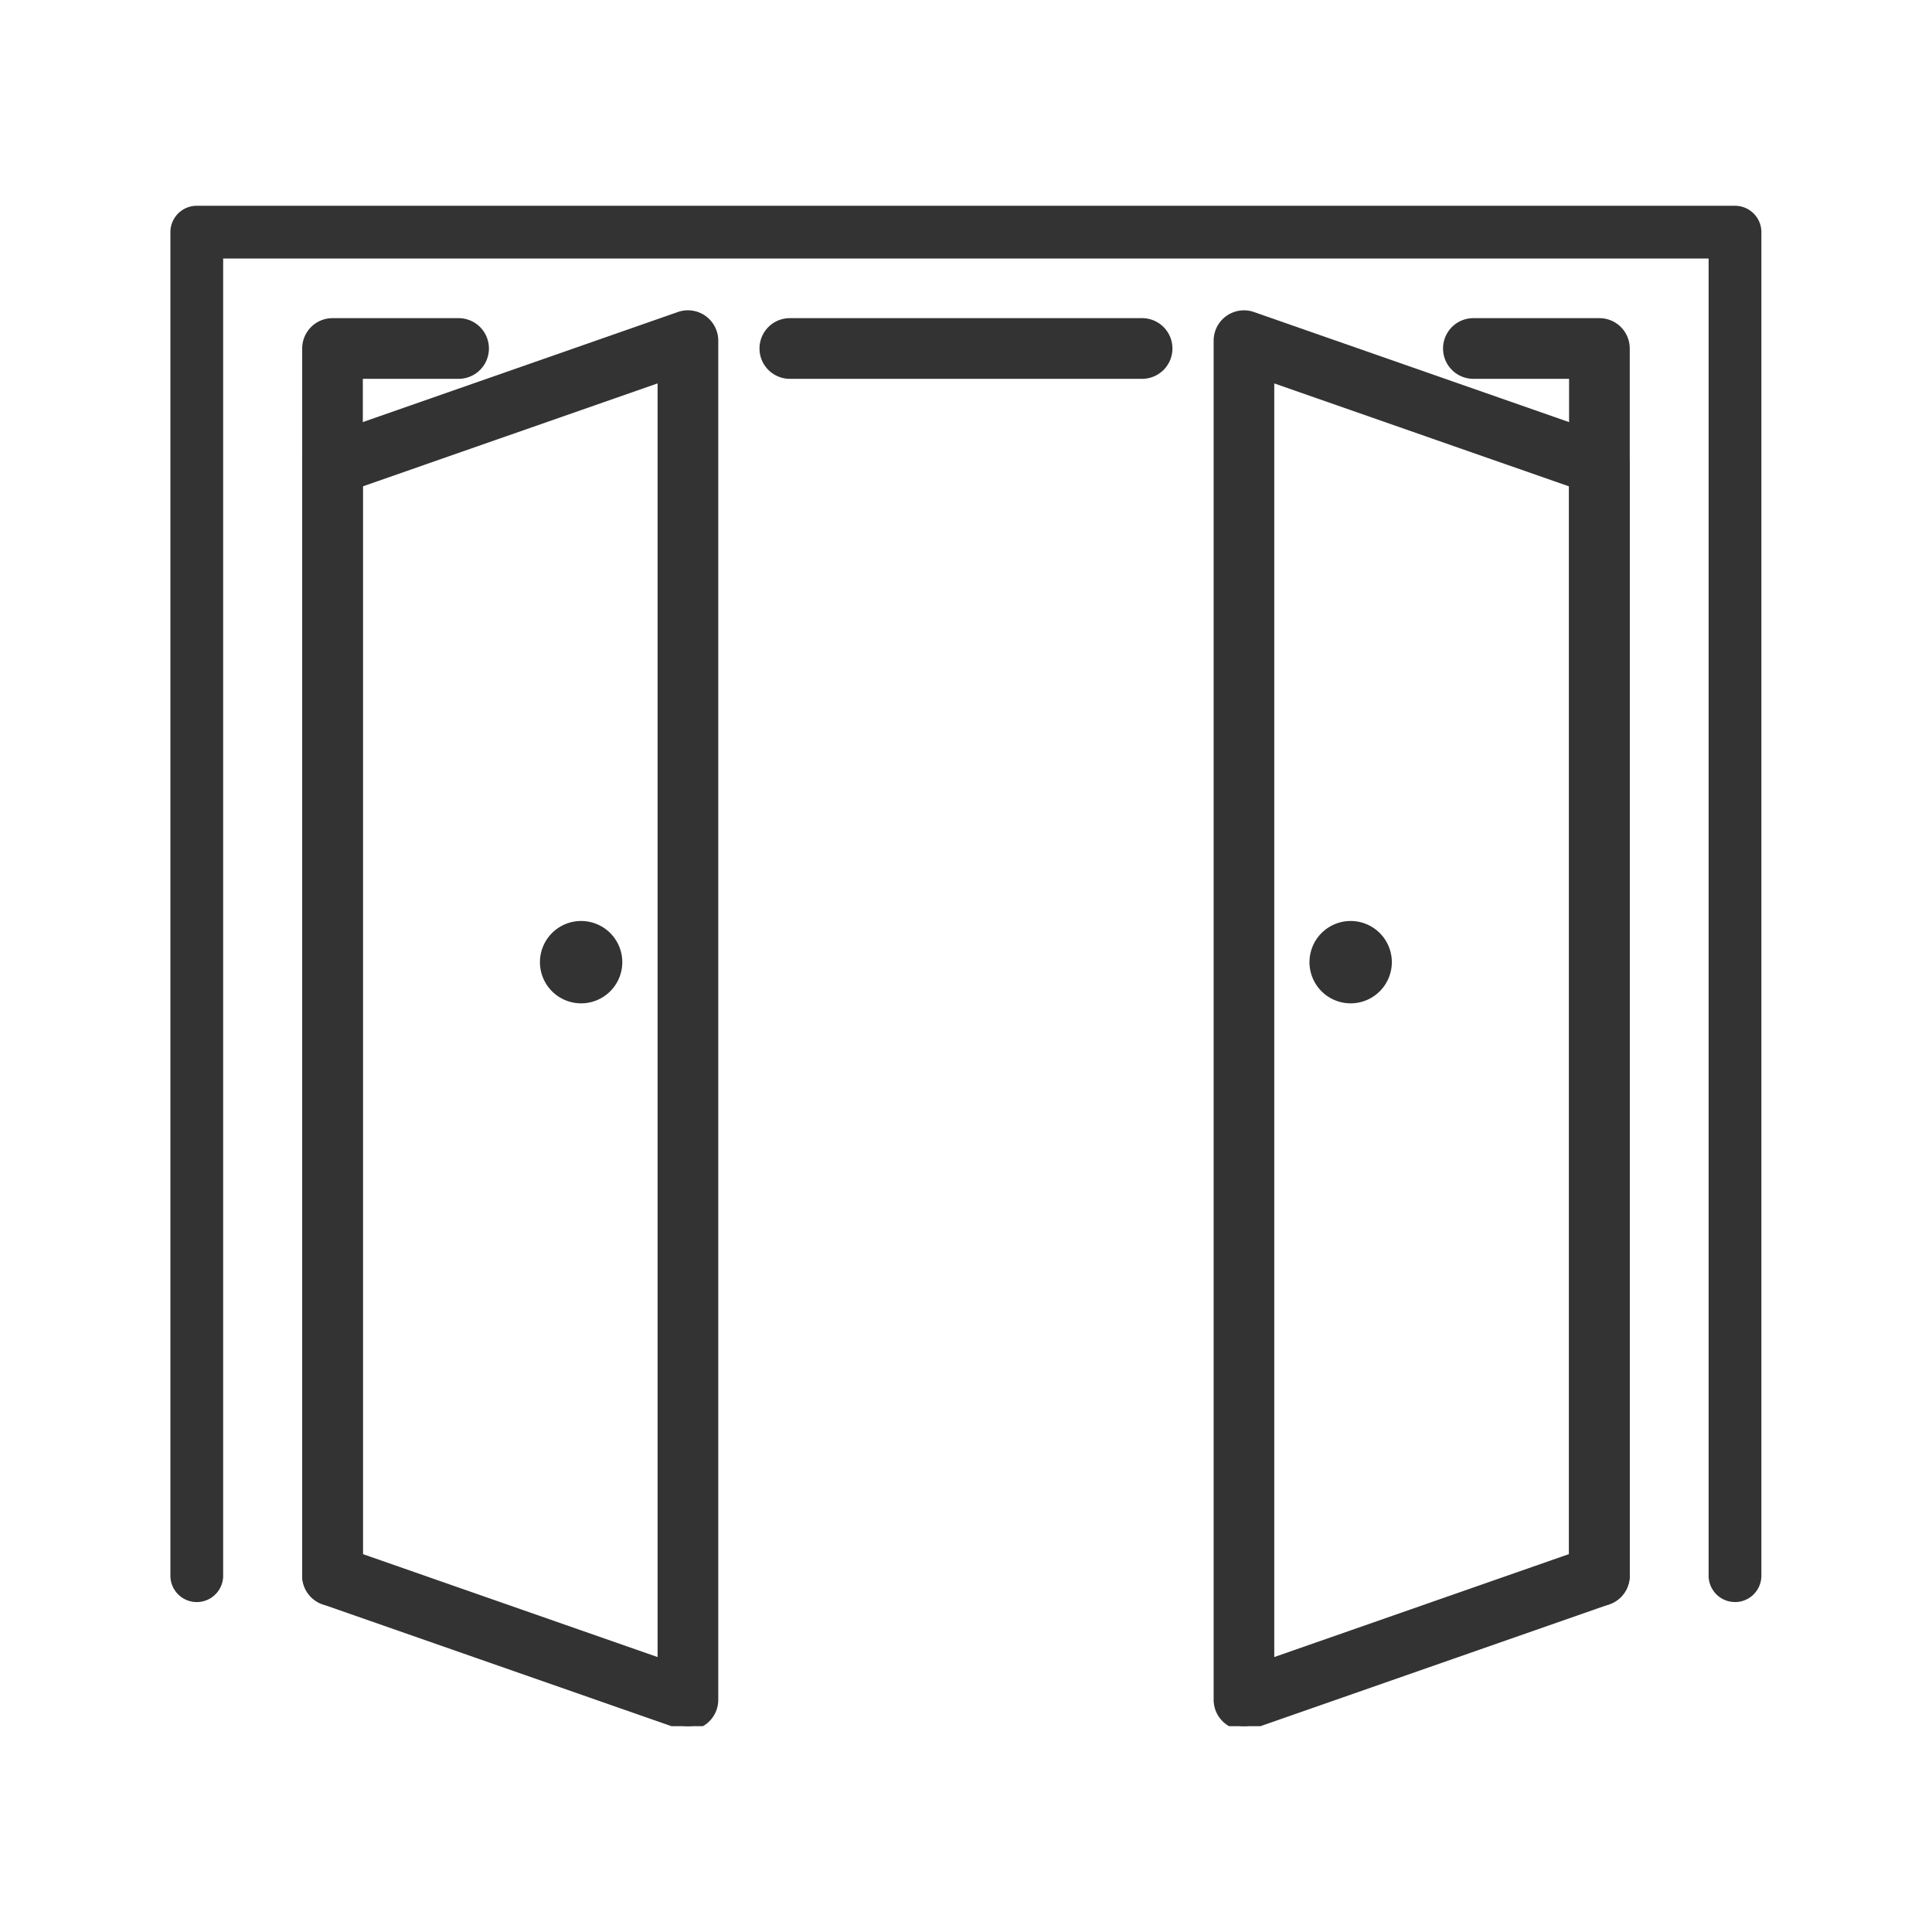
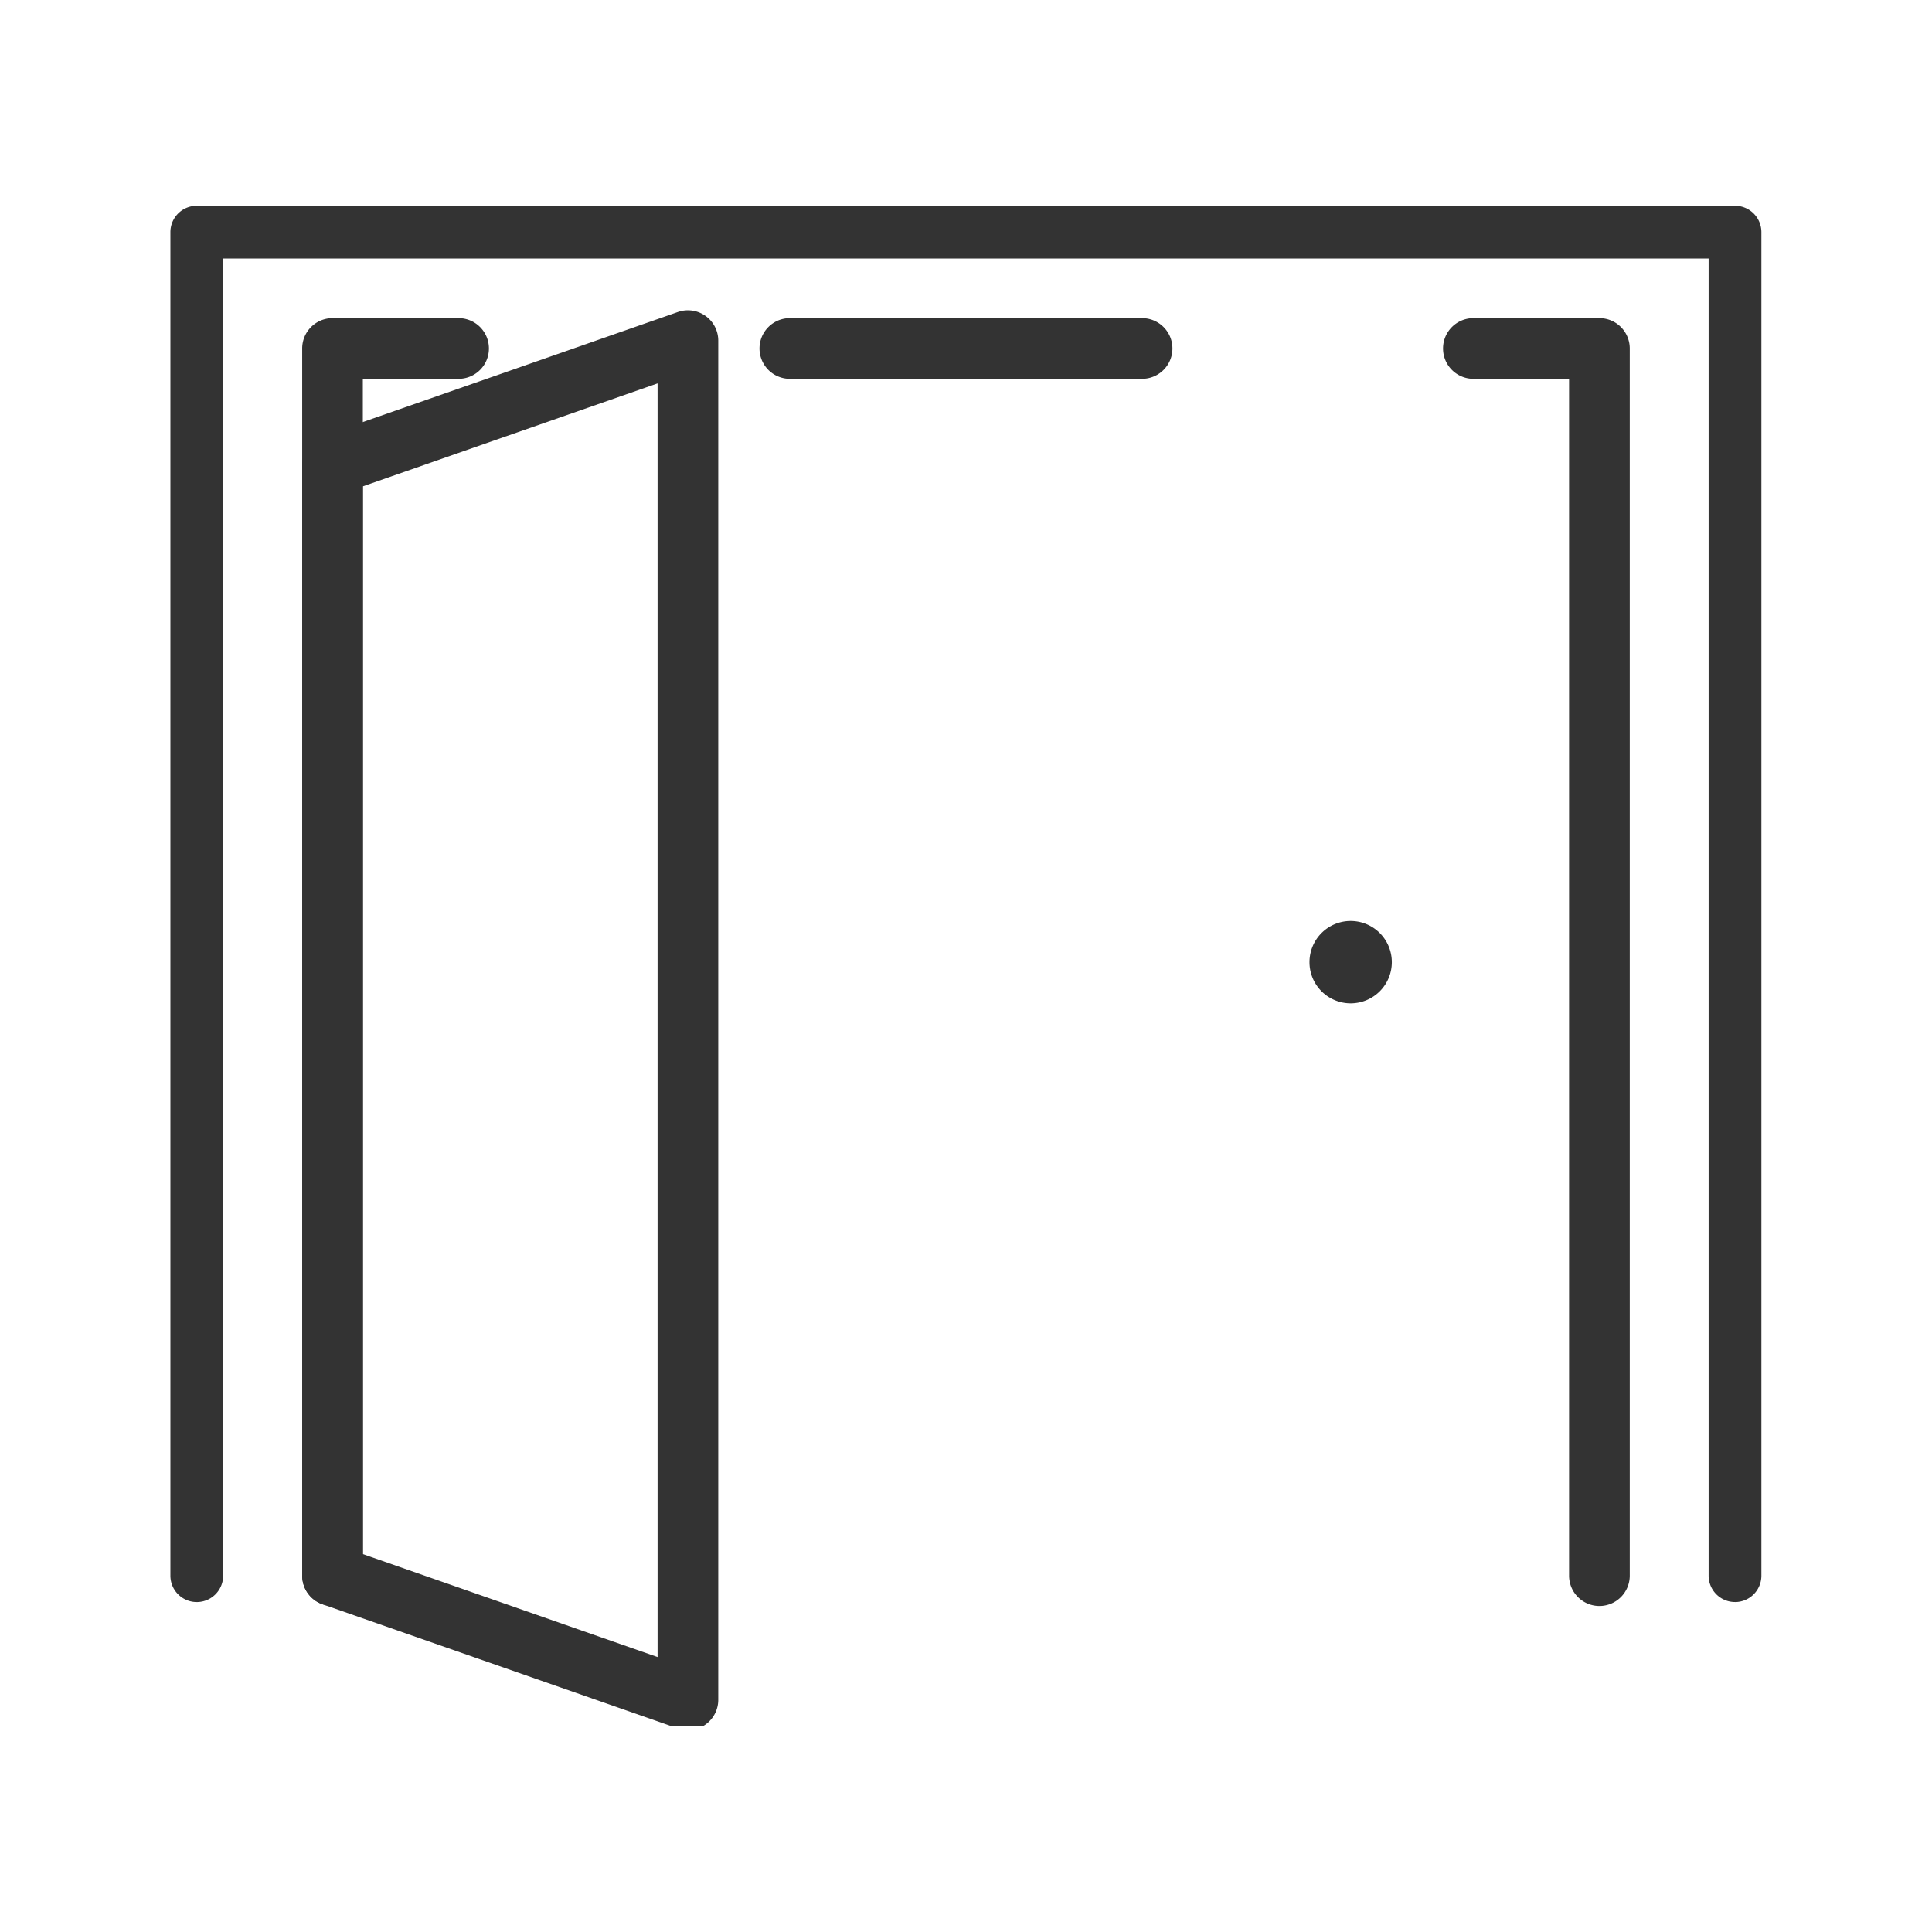
<svg xmlns="http://www.w3.org/2000/svg" width="61" height="61" viewBox="0 0 61 61">
  <defs>
    <clipPath id="clip-path">
      <rect id="長方形_3871" data-name="長方形 3871" width="61" height="61" transform="translate(997.645 4108.253)" fill="none" stroke="#707070" stroke-width="1" />
    </clipPath>
    <clipPath id="clip-path-2">
      <rect id="長方形_3174" data-name="長方形 3174" width="50.237" height="48.005" fill="none" stroke="#333" stroke-width="0.25" />
    </clipPath>
  </defs>
  <g id="マスクグループ_41503" data-name="マスクグループ 41503" transform="translate(-997.645 -4108.253)" clip-path="url(#clip-path)">
    <g id="グループ_42271" data-name="グループ 42271" transform="translate(1003.025 4114.75)">
      <g id="グループ_41664" data-name="グループ 41664" transform="translate(0 0)" clip-path="url(#clip-path-2)">
-         <path id="パス_29679" data-name="パス 29679" d="M44.469,49.1a.833.833,0,0,1-.833-.833V5.356a.833.833,0,0,1,1.108-.787l11.221,3.92a.834.834,0,0,1,.558.787V44.347a.833.833,0,0,1-.558.787l-11.221,3.92a.834.834,0,0,1-.274.046M45.3,6.529V47.094l9.555-3.338V9.866Z" transform="translate(-10.572 -1.096)" fill="#333" stroke="#333" stroke-width="0.25" />
        <path id="パス_29680" data-name="パス 29680" d="M58.007,45.26a.833.833,0,0,1-.833-.833V6.514H54.028a.833.833,0,0,1,0-1.666h3.979a.833.833,0,0,1,.833.833V44.427a.833.833,0,0,1-.833.833" transform="translate(-12.888 -1.175)" fill="#333" stroke="#333" stroke-width="0.25" />
        <path id="パス_29681" data-name="パス 29681" d="M50.062,31.1a1.3,1.3,0,1,1-1.3-1.3,1.3,1.3,0,0,1,1.3,1.3" transform="translate(-11.497 -7.218)" fill="#333" />
        <path id="パス_29682" data-name="パス 29682" d="M17.71,49.1a.834.834,0,0,1-.274-.046L6.214,45.134a.834.834,0,0,1-.558-.787V9.275a.834.834,0,0,1,.558-.787l11.221-3.92a.833.833,0,0,1,1.108.787V48.268a.833.833,0,0,1-.833.833M7.322,43.756l9.555,3.338V6.528L7.322,9.866Z" transform="translate(-1.37 -1.096)" fill="#333" stroke="#333" stroke-width="0.25" />
        <path id="パス_29683" data-name="パス 29683" d="M36.667,6.514H25.545a.833.833,0,0,1,0-1.666H36.667a.833.833,0,0,1,0,1.666" transform="translate(-5.987 -1.175)" fill="#333" stroke="#333" stroke-width="0.25" />
        <path id="パス_29684" data-name="パス 29684" d="M6.489,45.26a.833.833,0,0,1-.833-.833V5.681a.833.833,0,0,1,.833-.833h3.98a.833.833,0,0,1,0,1.666H7.321V44.427a.833.833,0,0,1-.833.833" transform="translate(-1.37 -1.175)" fill="#333" stroke="#333" stroke-width="0.25" />
        <path id="パス_29685" data-name="パス 29685" d="M49.4,44.085a.833.833,0,0,1-.833-.833V1.666H1.666V43.253a.833.833,0,0,1-1.666,0V.833A.833.833,0,0,1,.833,0H49.4a.833.833,0,0,1,.833.833V43.253a.833.833,0,0,1-.833.833" transform="translate(0 0)" fill="#333" />
-         <path id="パス_29686" data-name="パス 29686" d="M15.4,31.1a1.3,1.3,0,1,0,1.3-1.3,1.3,1.3,0,0,0-1.3,1.3" transform="translate(-3.732 -7.218)" fill="#333" />
      </g>
    </g>
  </g>
</svg>